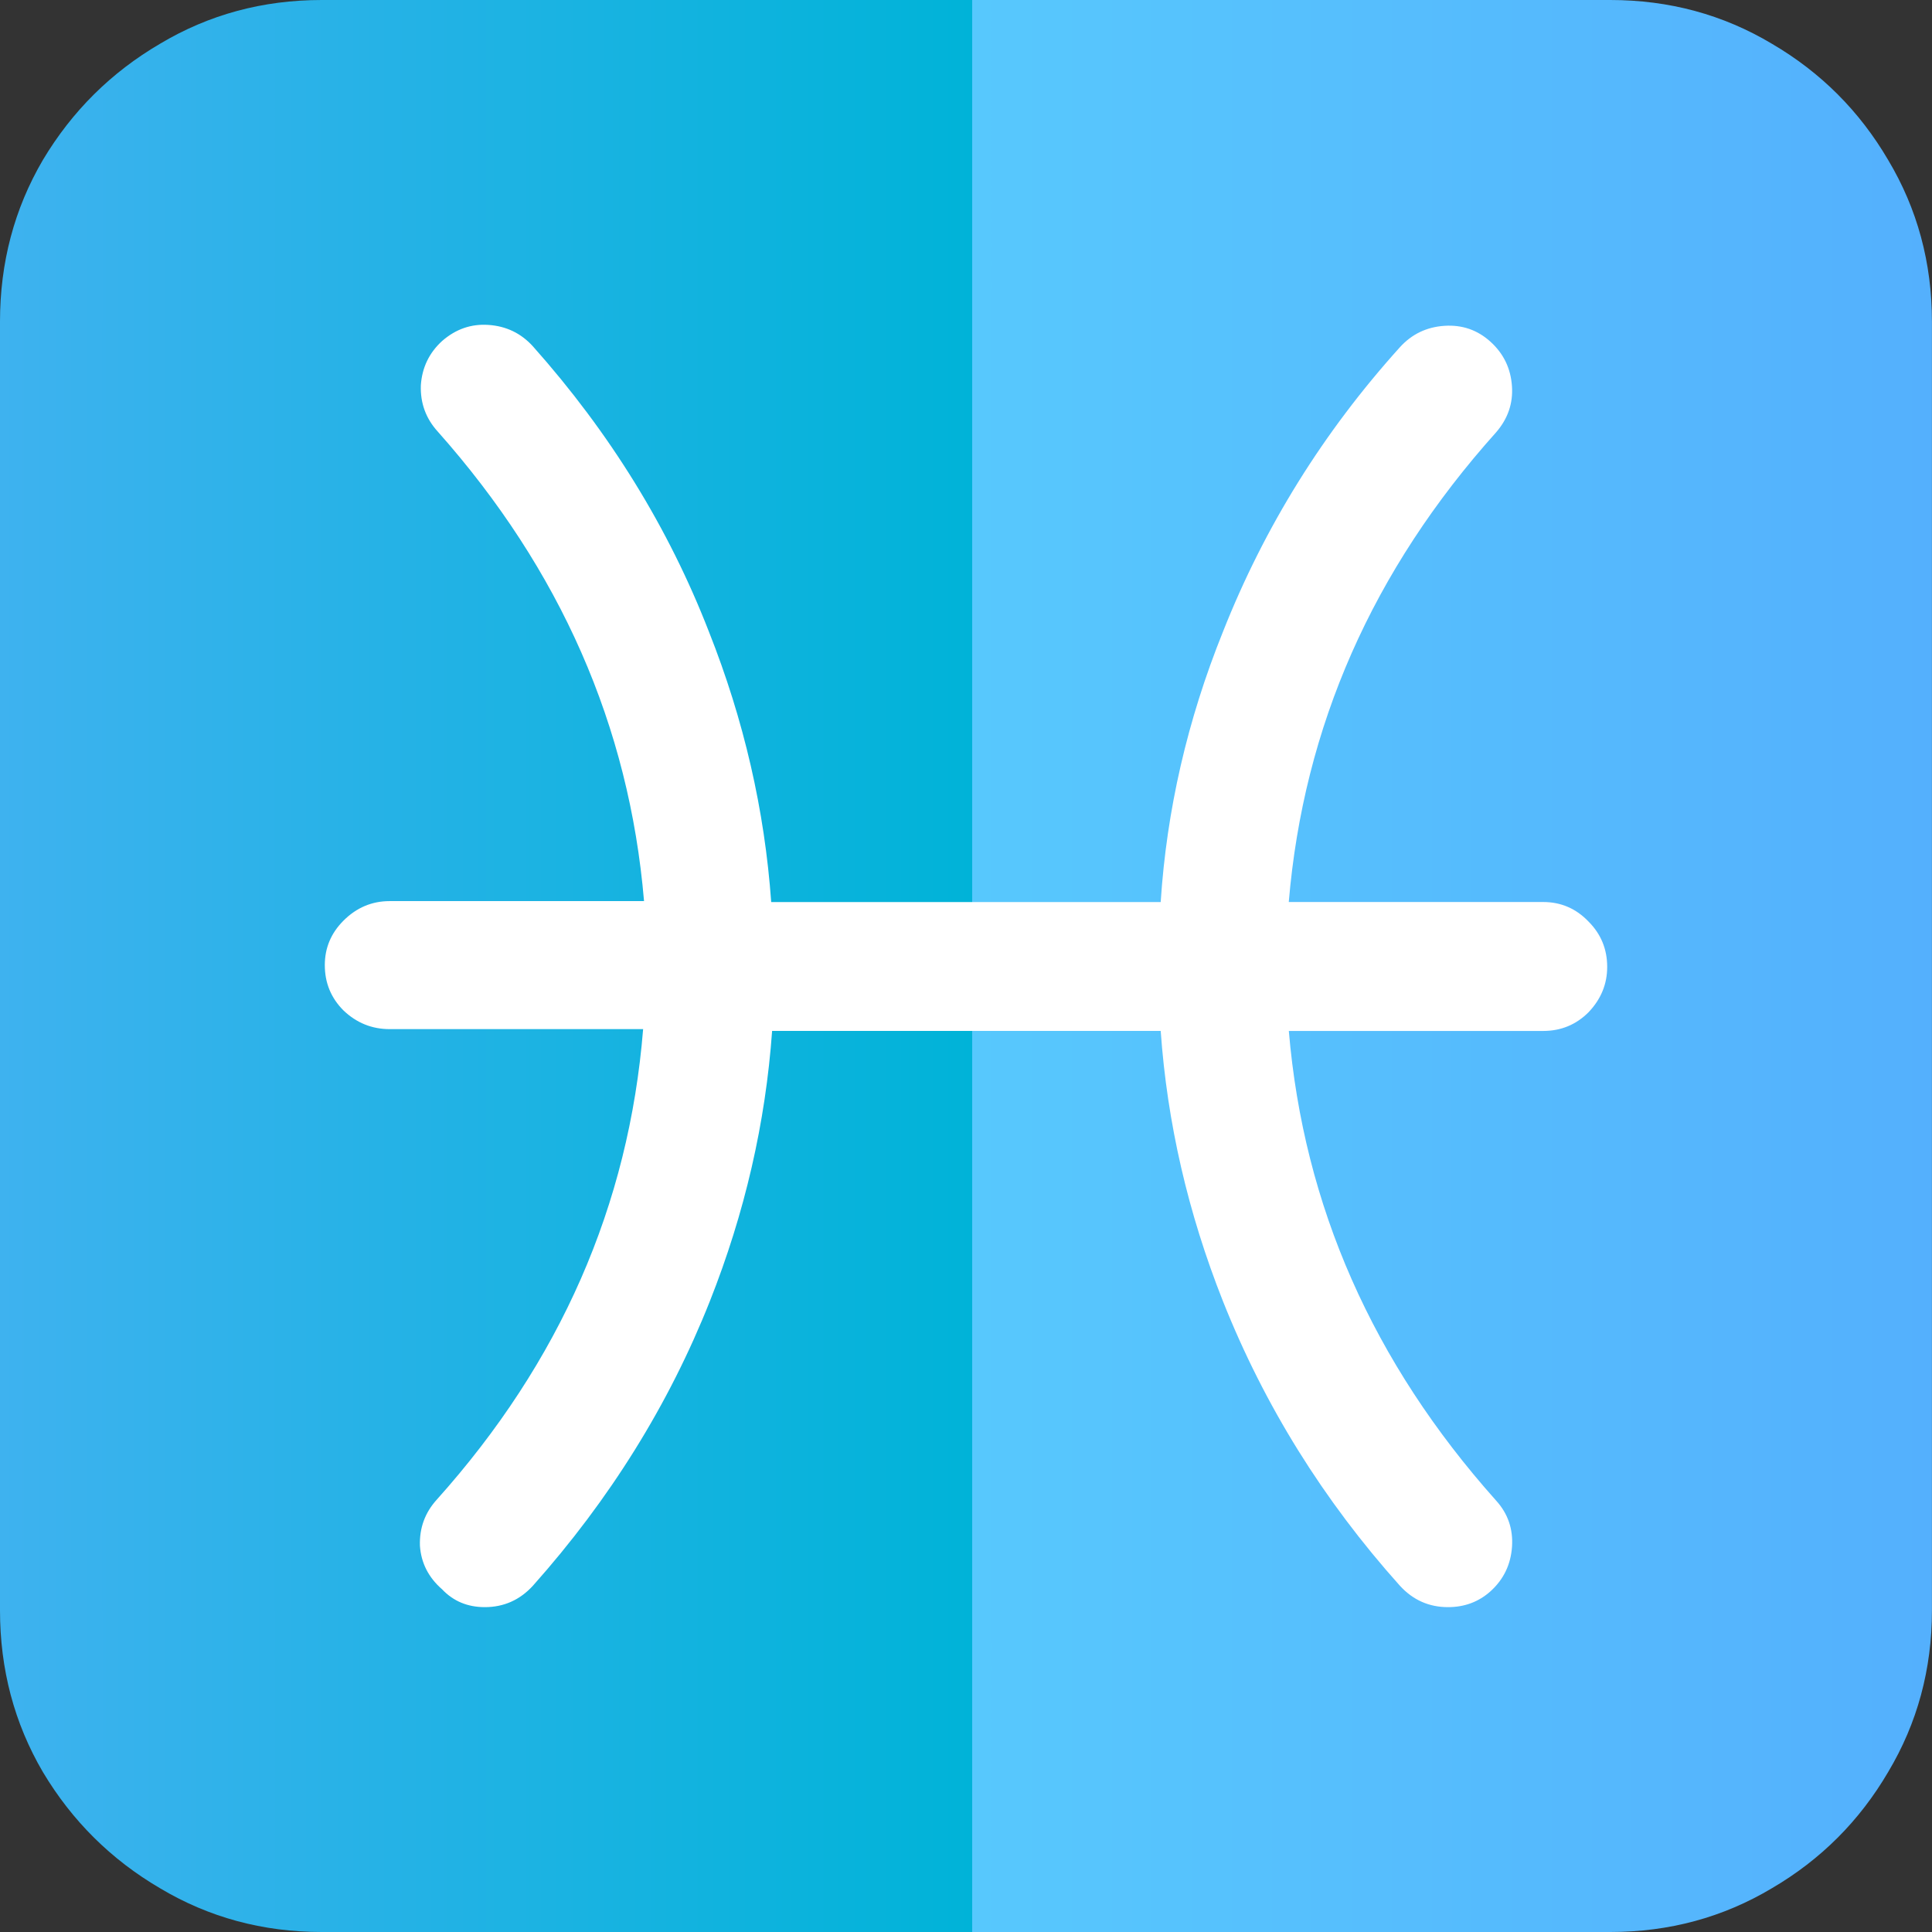
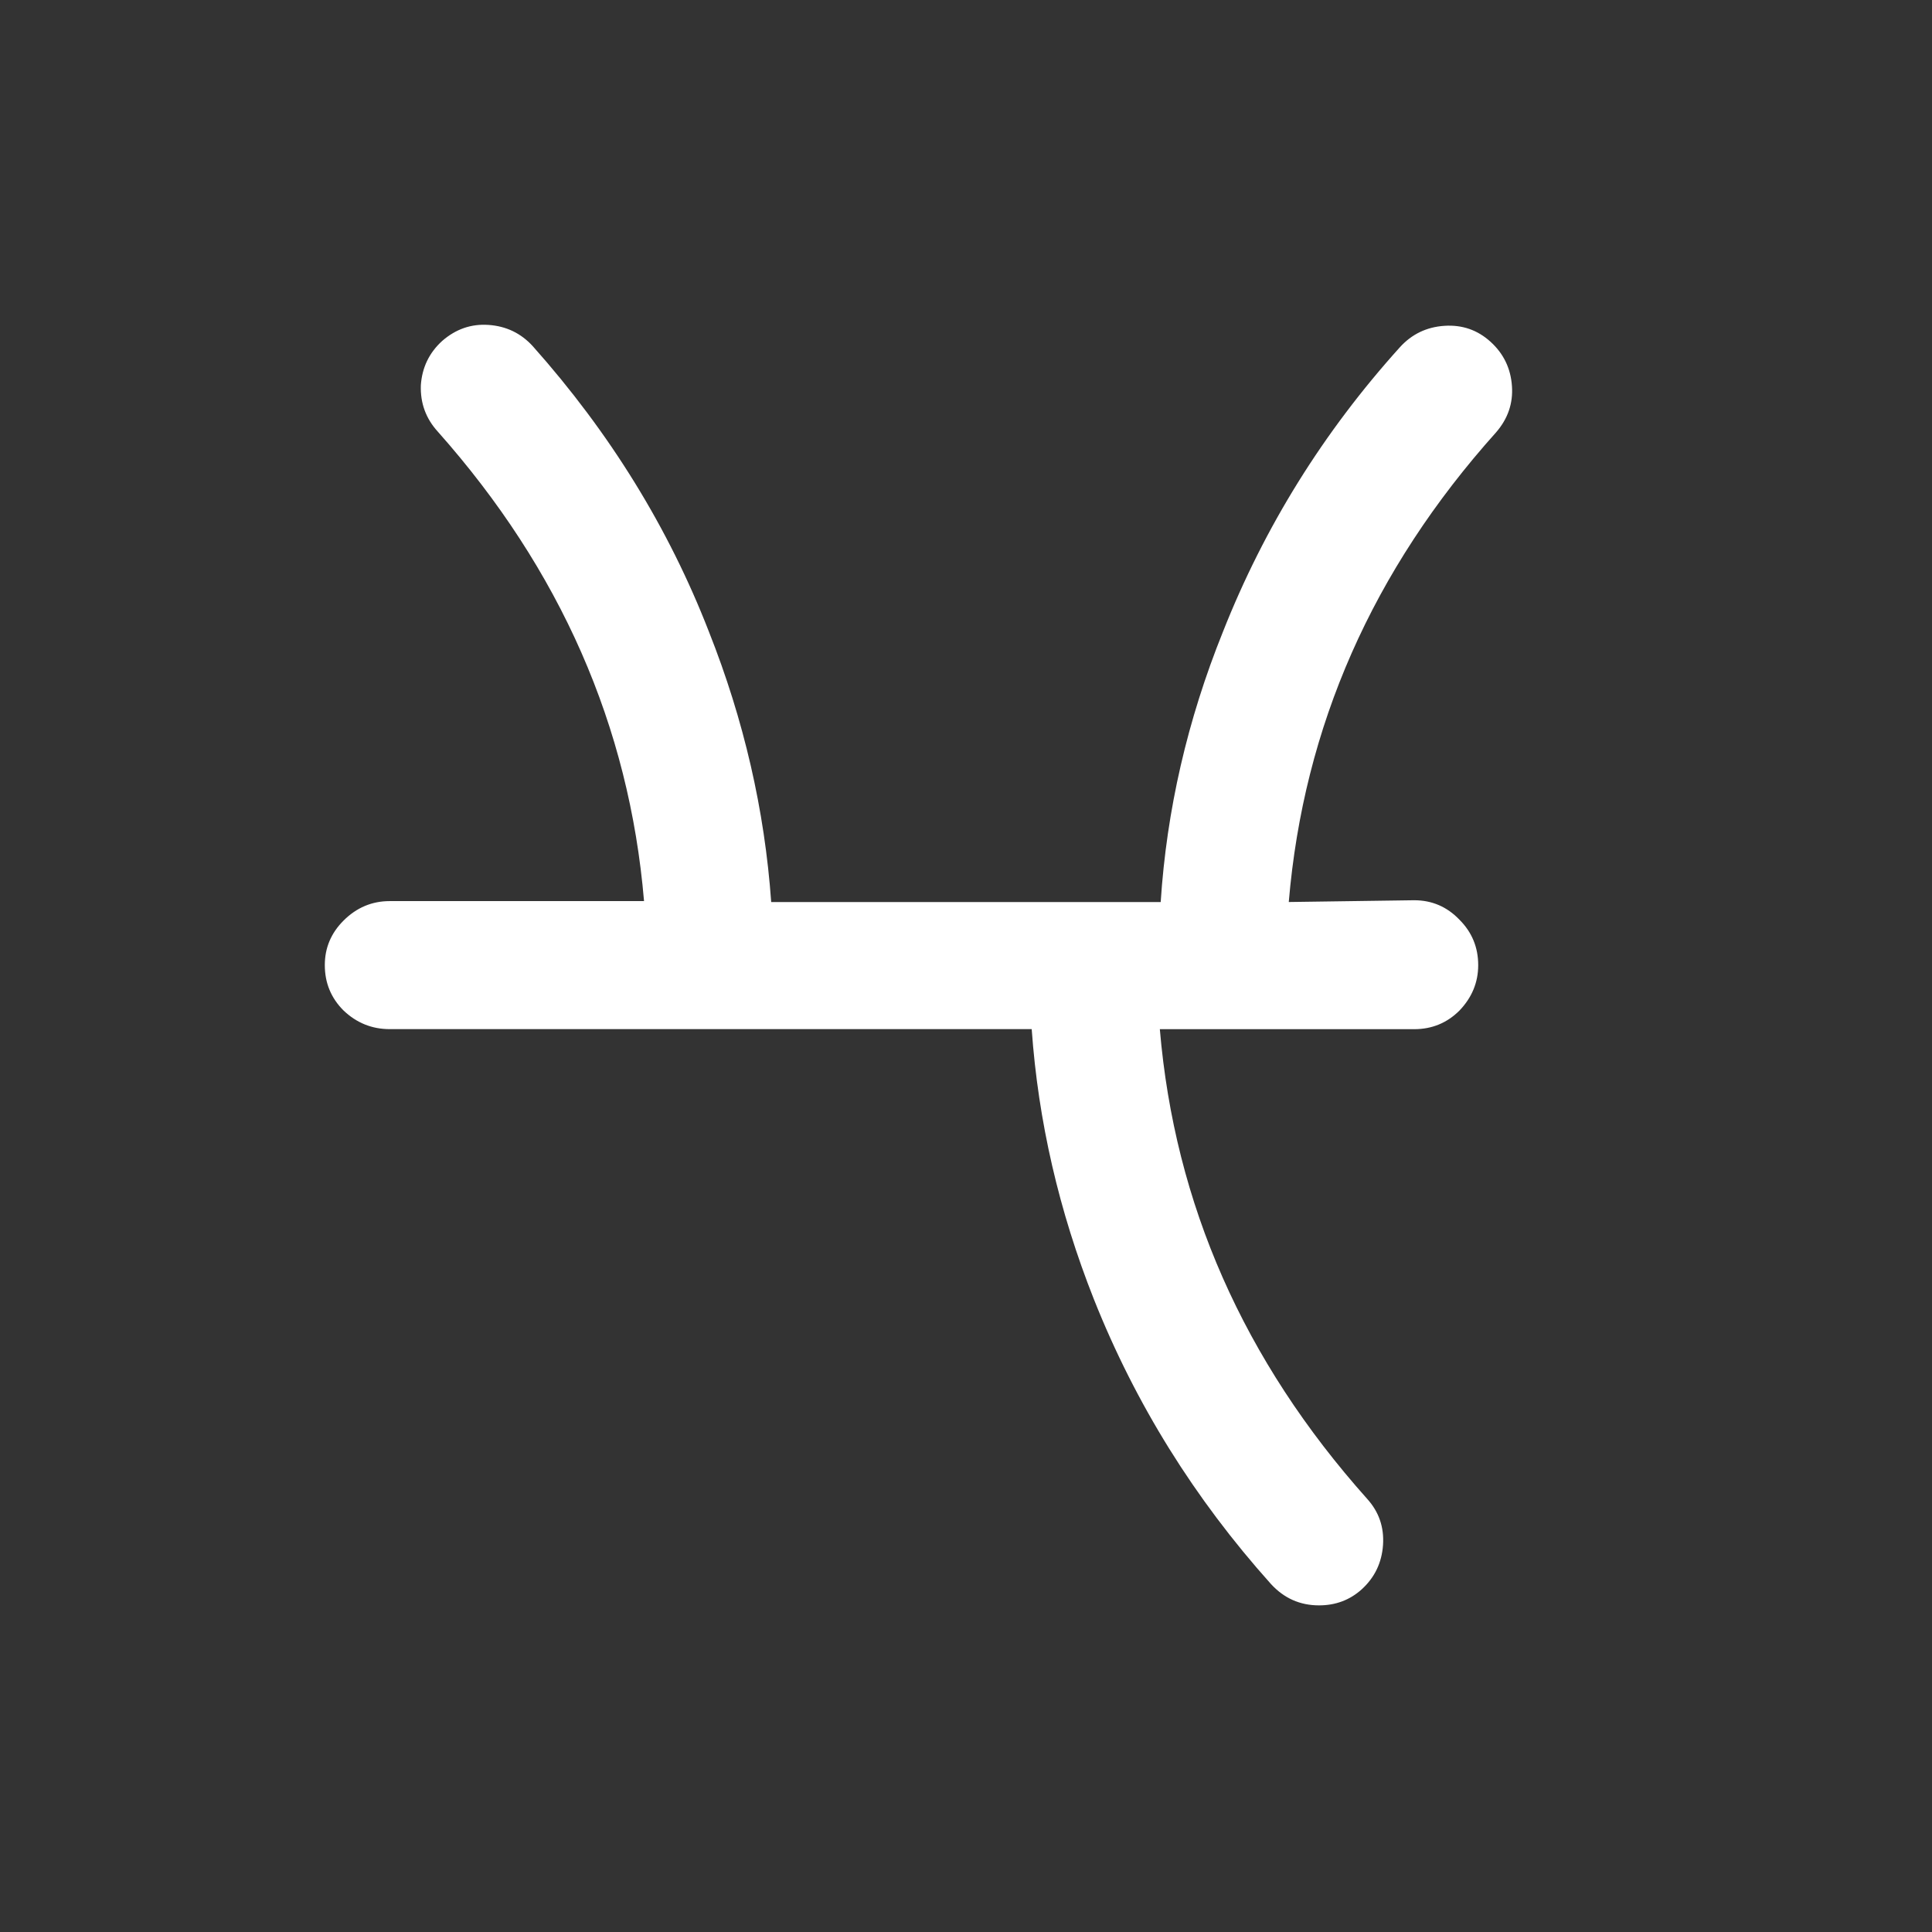
<svg xmlns="http://www.w3.org/2000/svg" xmlns:xlink="http://www.w3.org/1999/xlink" width="35.992mm" height="35.992mm" viewBox="0 0 35.992 35.992" id="svg1" xml:space="preserve">
  <rect x="0" y="0" width="35.992" height="35.992" fill="#333333" stroke="none" />
  <defs id="defs1">
    <linearGradient id="linearGradient30" x1="-137.782" y1="90.424" x2="-101.79" y2="90.424" gradientUnits="userSpaceOnUse">
      <stop style="stop-color:#3eb2ef;stop-opacity:1;" offset="0" id="stop27" />
      <stop style="stop-color:#00b3d8;stop-opacity:1;" offset="0.503" id="stop28" />
      <stop style="stop-color:#57c8fd;stop-opacity:1;" offset="0.503" id="stop29" />
      <stop style="stop-color:#54b0fd;stop-opacity:1;" offset="1" id="stop30" />
    </linearGradient>
    <linearGradient xlink:href="#linearGradient30" id="linearGradient31" gradientUnits="userSpaceOnUse" gradientTransform="translate(40.217,42.333)" x1="-137.782" y1="90.424" x2="-101.79" y2="90.424" />
  </defs>
  <g id="layer1" transform="translate(79.634,-178.463)">
    <g id="g8-6-7" transform="translate(17.931,45.706)">
      <g id="g7-2-0">
-         <path d="m -91.572,132.757 h 24.005 c 1.099,0 2.103,0.272 3.013,0.816 0.91,0.533 1.631,1.254 2.164,2.164 0.544,0.91 0.816,1.914 0.816,3.013 v 24.006 c 0,1.099 -0.272,2.103 -0.816,3.013 -0.533,0.91 -1.254,1.631 -2.164,2.164 -0.91,0.544 -1.914,0.816 -3.013,0.816 h -24.005 c -1.099,0 -2.103,-0.272 -3.013,-0.816 -0.91,-0.533 -1.637,-1.254 -2.181,-2.164 -0.533,-0.91 -0.799,-1.914 -0.799,-3.013 v -24.006 c 0,-1.099 0.266,-2.103 0.799,-3.013 0.544,-0.91 1.271,-1.631 2.181,-2.164 0.91,-0.544 1.914,-0.816 3.013,-0.816 z" id="text1-4-0-7-4" style="font-size:34.094px;fill:url(#linearGradient31);stroke-width:2.841" aria-label="♈" />
-       </g>
+         </g>
    </g>
-     <path d="m -55.625,195.267 c 0.276,-3.269 1.563,-6.185 3.86,-8.747 0.221,-0.254 0.32,-0.541 0.298,-0.861 -0.022,-0.331 -0.155,-0.607 -0.398,-0.828 -0.243,-0.221 -0.53,-0.32 -0.861,-0.298 -0.331,0.022 -0.607,0.155 -0.828,0.398 -1.425,1.579 -2.524,3.346 -3.297,5.301 -0.663,1.646 -1.049,3.324 -1.16,5.036 h -7.256 c -0.122,-1.712 -0.508,-3.391 -1.16,-5.036 -0.751,-1.933 -1.844,-3.705 -3.28,-5.318 -0.221,-0.243 -0.497,-0.376 -0.828,-0.398 -0.32,-0.022 -0.607,0.077 -0.861,0.298 -0.243,0.221 -0.376,0.497 -0.398,0.828 -0.011,0.331 0.094,0.618 0.315,0.861 2.286,2.573 3.567,5.489 3.843,8.747 h -4.738 c -0.331,0 -0.618,0.121 -0.861,0.364 -0.232,0.232 -0.348,0.508 -0.348,0.828 0,0.331 0.116,0.613 0.348,0.845 0.243,0.232 0.53,0.348 0.861,0.348 h 4.721 c -0.265,3.28 -1.546,6.201 -3.843,8.764 -0.221,0.243 -0.326,0.53 -0.315,0.861 0.022,0.32 0.16,0.591 0.414,0.812 0.21,0.221 0.475,0.331 0.795,0.331 0.353,0 0.652,-0.133 0.895,-0.398 1.436,-1.612 2.535,-3.38 3.297,-5.301 0.652,-1.646 1.038,-3.324 1.16,-5.036 h 7.239 c 0.121,1.712 0.508,3.391 1.16,5.036 0.773,1.944 1.872,3.711 3.297,5.301 0.243,0.265 0.541,0.398 0.895,0.398 0.309,0 0.574,-0.099 0.795,-0.298 0.243,-0.221 0.375,-0.497 0.398,-0.828 0.022,-0.331 -0.077,-0.618 -0.298,-0.861 -2.297,-2.573 -3.584,-5.489 -3.86,-8.747 h 4.738 c 0.331,0 0.613,-0.116 0.845,-0.348 0.232,-0.243 0.348,-0.525 0.348,-0.845 0,-0.331 -0.116,-0.613 -0.348,-0.845 -0.232,-0.243 -0.514,-0.364 -0.845,-0.364 z" style="font-size:72px;font-family:'Noto Sans Symbols2', 'DejaVu Sans', 'Segoe UI Symbol', 'Arial Unicode MS', sans-serif;dominant-baseline:middle;text-anchor:middle;fill:#ffffff;stroke-width:0.471" id="path1-279-2" />
+     <path d="m -55.625,195.267 c 0.276,-3.269 1.563,-6.185 3.86,-8.747 0.221,-0.254 0.32,-0.541 0.298,-0.861 -0.022,-0.331 -0.155,-0.607 -0.398,-0.828 -0.243,-0.221 -0.53,-0.32 -0.861,-0.298 -0.331,0.022 -0.607,0.155 -0.828,0.398 -1.425,1.579 -2.524,3.346 -3.297,5.301 -0.663,1.646 -1.049,3.324 -1.16,5.036 h -7.256 c -0.122,-1.712 -0.508,-3.391 -1.16,-5.036 -0.751,-1.933 -1.844,-3.705 -3.28,-5.318 -0.221,-0.243 -0.497,-0.376 -0.828,-0.398 -0.32,-0.022 -0.607,0.077 -0.861,0.298 -0.243,0.221 -0.376,0.497 -0.398,0.828 -0.011,0.331 0.094,0.618 0.315,0.861 2.286,2.573 3.567,5.489 3.843,8.747 h -4.738 c -0.331,0 -0.618,0.121 -0.861,0.364 -0.232,0.232 -0.348,0.508 -0.348,0.828 0,0.331 0.116,0.613 0.348,0.845 0.243,0.232 0.53,0.348 0.861,0.348 h 4.721 h 7.239 c 0.121,1.712 0.508,3.391 1.16,5.036 0.773,1.944 1.872,3.711 3.297,5.301 0.243,0.265 0.541,0.398 0.895,0.398 0.309,0 0.574,-0.099 0.795,-0.298 0.243,-0.221 0.375,-0.497 0.398,-0.828 0.022,-0.331 -0.077,-0.618 -0.298,-0.861 -2.297,-2.573 -3.584,-5.489 -3.86,-8.747 h 4.738 c 0.331,0 0.613,-0.116 0.845,-0.348 0.232,-0.243 0.348,-0.525 0.348,-0.845 0,-0.331 -0.116,-0.613 -0.348,-0.845 -0.232,-0.243 -0.514,-0.364 -0.845,-0.364 z" style="font-size:72px;font-family:'Noto Sans Symbols2', 'DejaVu Sans', 'Segoe UI Symbol', 'Arial Unicode MS', sans-serif;dominant-baseline:middle;text-anchor:middle;fill:#ffffff;stroke-width:0.471" id="path1-279-2" />
  </g>
</svg>